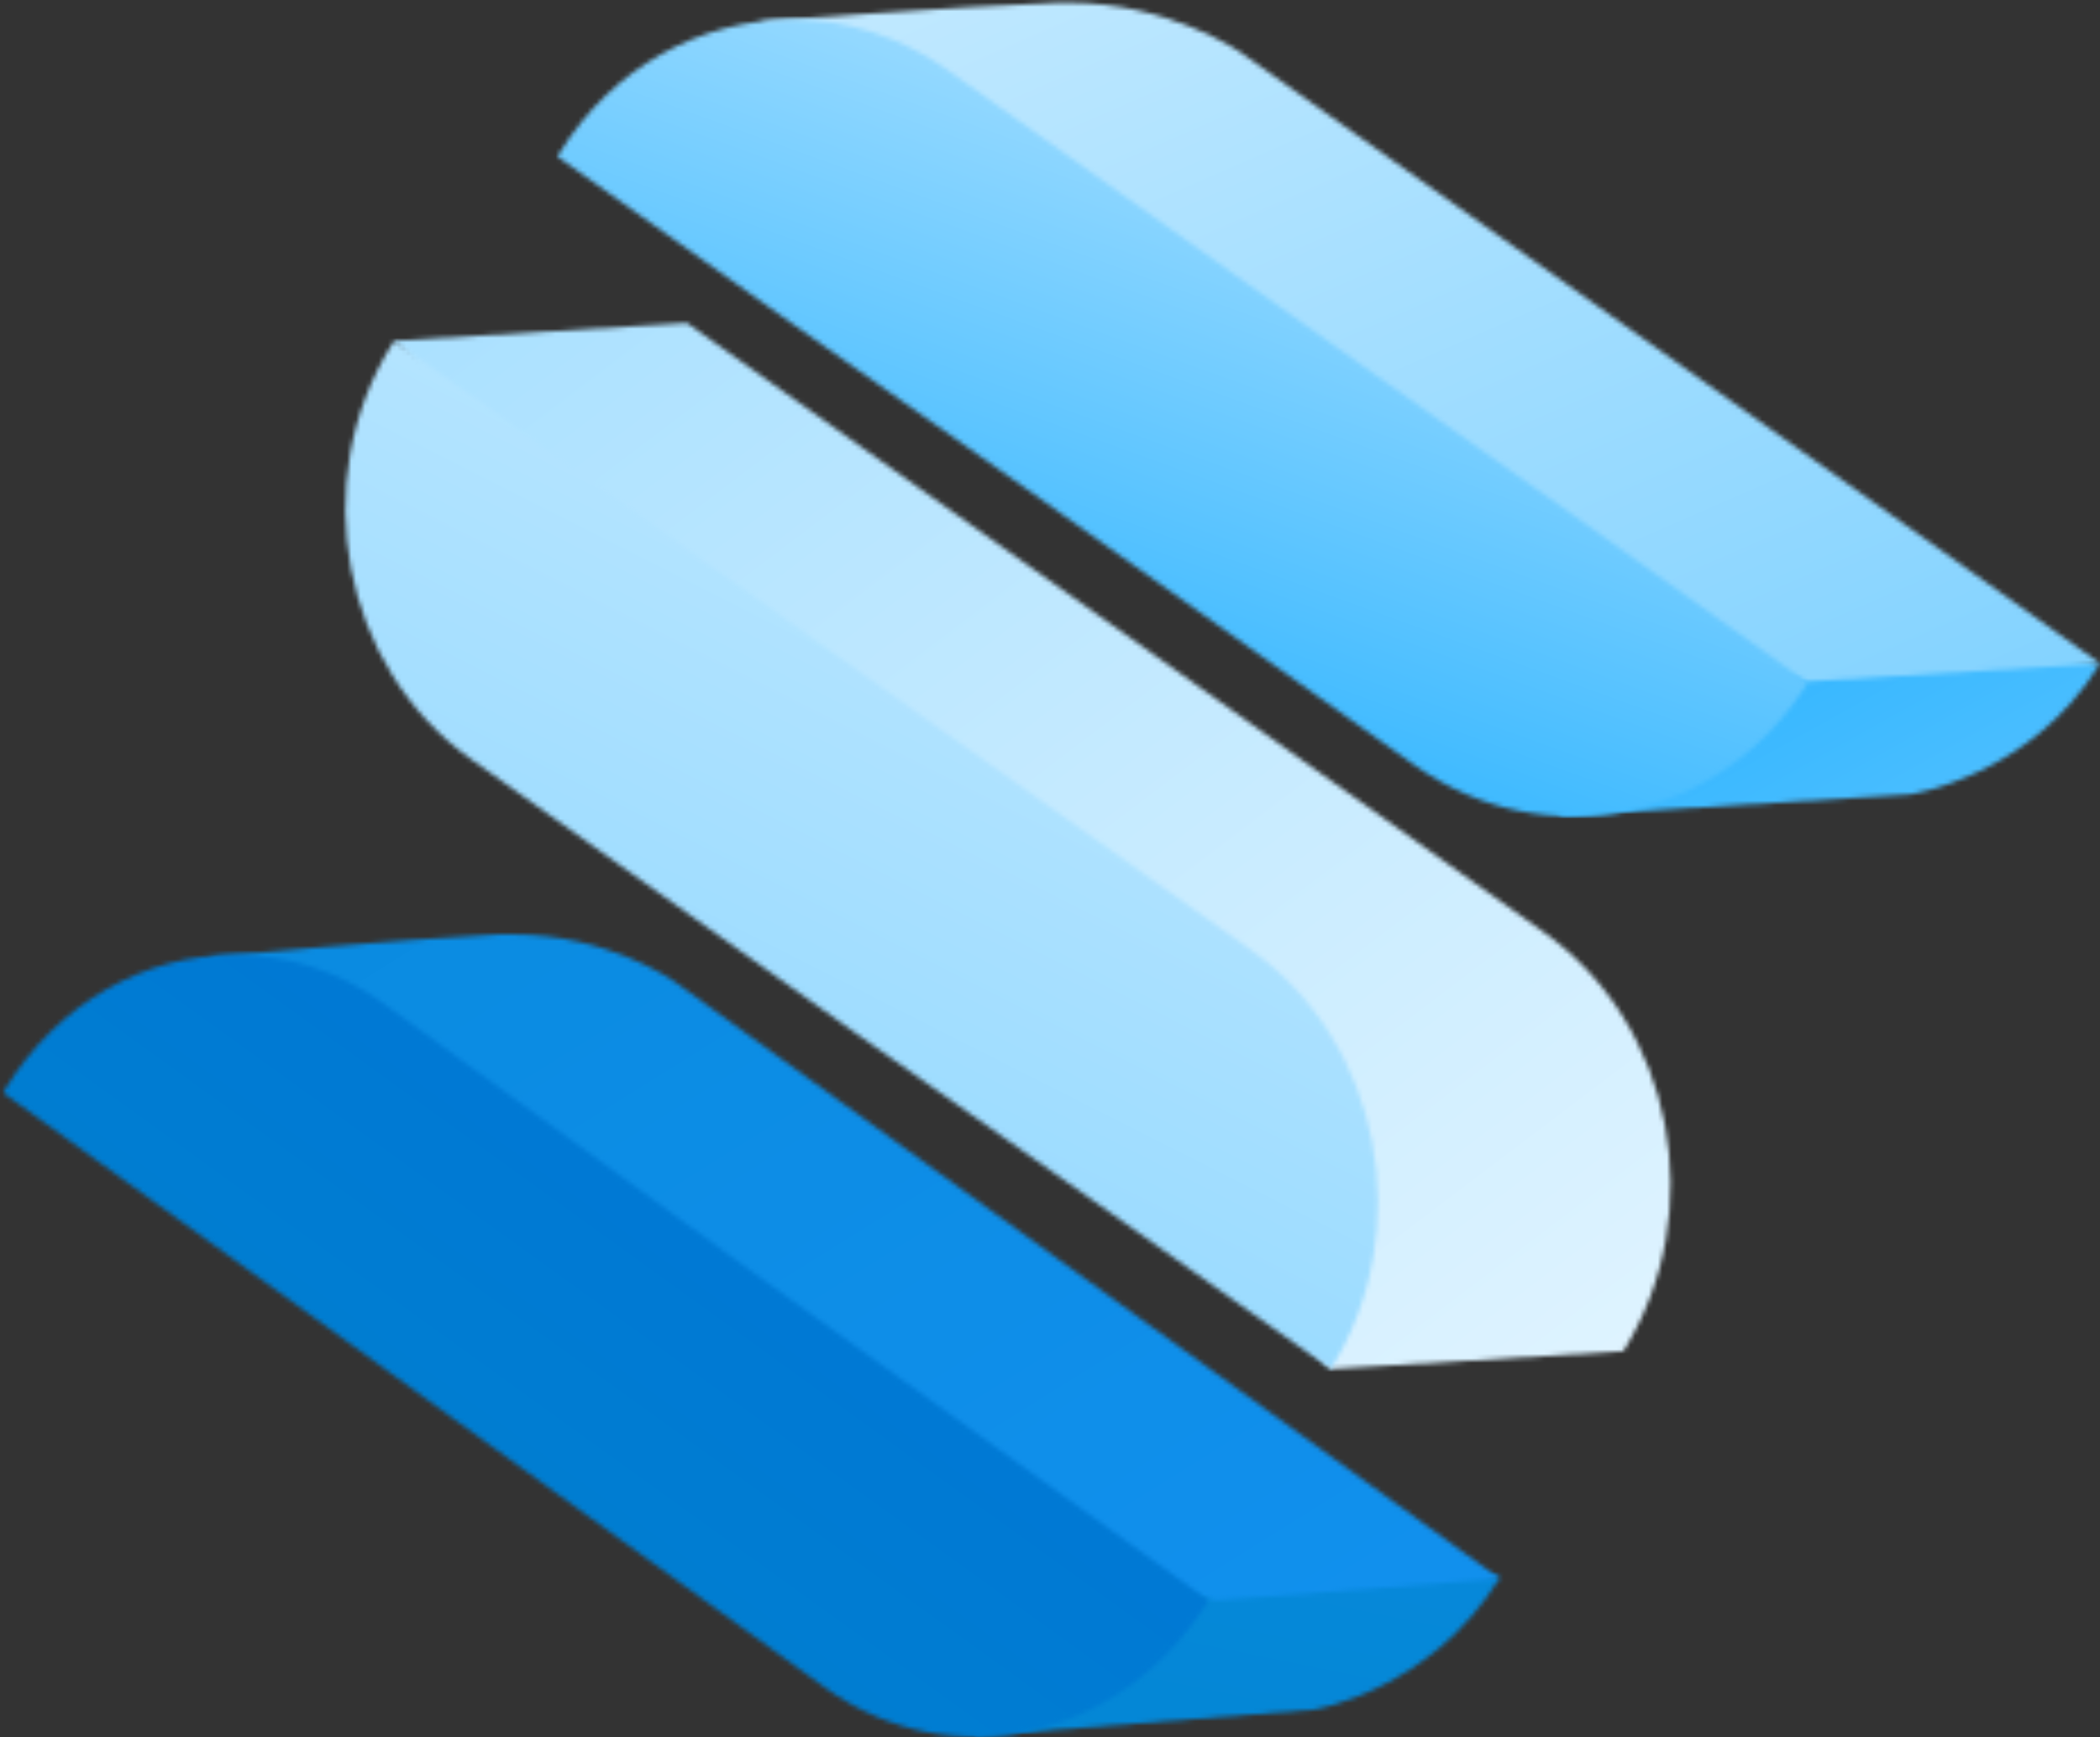
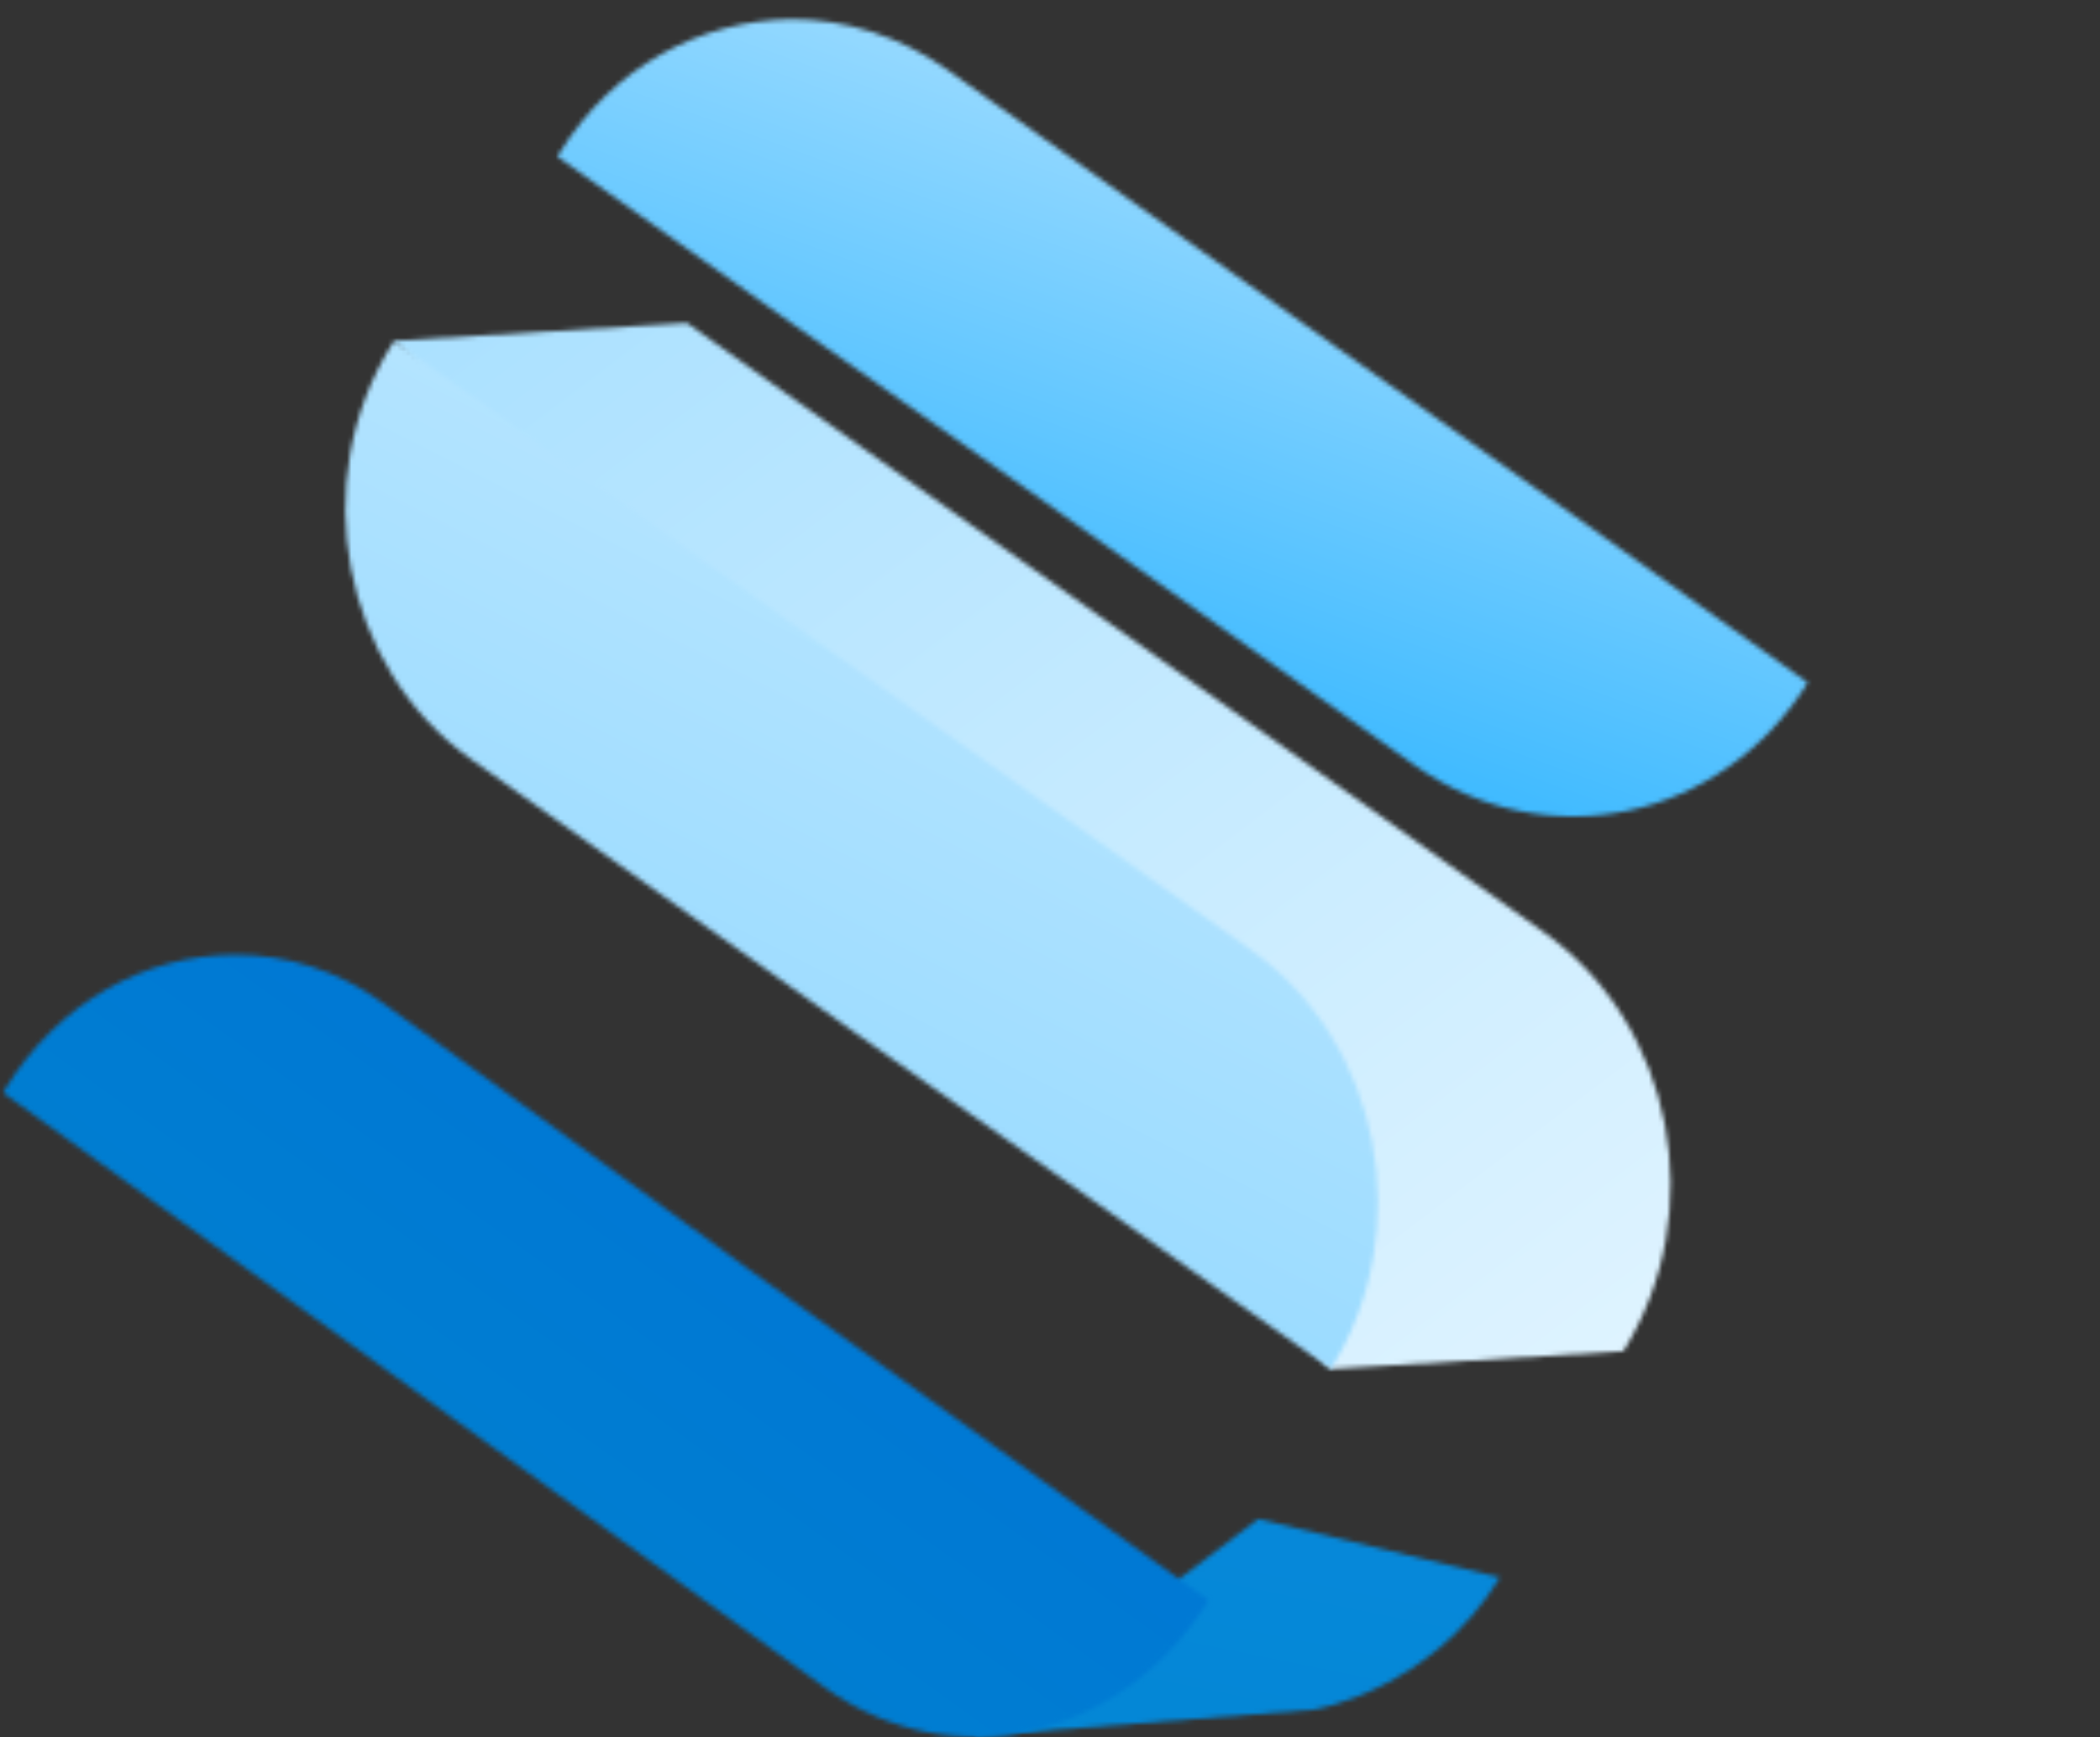
<svg xmlns="http://www.w3.org/2000/svg" viewBox="0 0 463 383">
  <rect x="0" y="0" width="463" height="383" fill="#333333" stroke="none" />
  <defs>
    <linearGradient id="a" x1="347.737" y1="-11.816" x2="248.4" y2="478.227" gradientUnits="userSpaceOnUse">
      <stop stop-color="#1593F5" />
      <stop offset="1" stop-color="#0084CE" />
    </linearGradient>
    <linearGradient id="b" x1="338.003" y1="518.992" x2="-78.452" y2="-148.902" gradientUnits="userSpaceOnUse">
      <stop stop-color="#1593F5" />
      <stop offset="1" stop-color="#0084CE" />
    </linearGradient>
    <linearGradient id="c" x1="611.99" y1="530.235" x2="361.19" y2="80.271" gradientUnits="userSpaceOnUse">
      <stop stop-color="white" />
      <stop offset="1" stop-color="#15ABFF" />
    </linearGradient>
    <linearGradient id="d" x1="167.455" y1="-262.399" x2="380.368" y2="225.387" gradientUnits="userSpaceOnUse">
      <stop stop-color="white" />
      <stop offset="1" stop-color="#79CFFF" />
    </linearGradient>
    <linearGradient id="e" x1="406.927" y1="-76.821" x2="68.518" y2="392.18" gradientUnits="userSpaceOnUse">
      <stop stop-color="#0057E5" />
      <stop offset="1" stop-color="#0084CE" />
    </linearGradient>
    <linearGradient id="f" x1="330.245" y1="-94.545" x2="223.798" y2="199.049" gradientUnits="userSpaceOnUse">
      <stop stop-color="white" />
      <stop offset="1" stop-color="#15ABFF" />
    </linearGradient>
    <linearGradient id="g" x1="463.1" y1="491.08" x2="-71.75" y2="-214.82" gradientUnits="userSpaceOnUse">
      <stop stop-color="white" />
      <stop offset="1" stop-color="#79CFFF" />
    </linearGradient>
    <linearGradient id="h" x1="369.836" y1="-165.821" x2="95.393" y2="376.47" gradientUnits="userSpaceOnUse">
      <stop stop-color="white" />
      <stop offset="1" stop-color="#79CFFF" />
    </linearGradient>
  </defs>
  <mask id="m1" maskUnits="userSpaceOnUse" x="214" y="334" width="117" height="49" style="mask-type:luminance">
    <path d="M214.285 382.848L289.742 376.963C289.742 376.963 315.548 372.759 330.696 347.817L277.399 334.926L214.285 382.848Z" fill="white" />
  </mask>
  <g mask="url(#m1)">
    <path d="M339.952 336.888L326.208 405.548L204.748 380.886L218.773 312.226L339.952 336.888Z" fill="url(#a)" />
  </g>
  <mask id="m2" maskUnits="userSpaceOnUse" x="45" y="206" width="286" height="147" style="mask-type:luminance">
-     <path d="M109.937 206.012C87.496 207.133 45.981 211.057 45.981 211.057L226.908 342.493L268.143 352.862L330.696 348.098L148.647 216.381C148.647 216.381 134.06 206.012 113.022 206.012C111.9 206.012 111.059 206.012 109.937 206.012Z" fill="white" />
-   </mask>
+     </mask>
  <g mask="url(#m2)">
-     <path d="M125.645 480.654L-20.219 247.209L250.751 78.22L396.895 311.665L125.645 480.654Z" fill="url(#b)" />
-   </g>
+     </g>
  <mask id="m3" maskUnits="userSpaceOnUse" x="343" y="132" width="120" height="48" style="mask-type:luminance">
-     <path d="M343.319 179.949L421.019 175.185C421.019 175.185 447.667 171.262 462.815 146.6L407.555 132.868L343.319 179.949Z" fill="white" />
-   </mask>
+     </mask>
  <g mask="url(#m3)">
    <path d="M371.65 230.674L323.122 143.798L434.483 81.863L483.011 168.74L371.65 230.674Z" fill="url(#c)" />
  </g>
  <mask id="m4" maskUnits="userSpaceOnUse" x="167" y="0" width="297" height="151" style="mask-type:luminance">
    <path d="M233.36 0.591C210.078 1.432 167.441 4.795 167.441 4.795L355.941 139.314L398.578 150.243L463.095 146.32L273.472 11.521C273.472 11.521 257.764 0.591 235.604 0.591C235.043 0.591 234.201 0.591 233.36 0.591Z" fill="white" />
  </mask>
  <g mask="url(#m4)">
-     <path d="M415.689 -107.584L518.074 126.422L214.846 258.699L112.461 24.693L415.689 -107.584Z" fill="url(#d)" />
-   </g>
+     </g>
  <mask id="m5" maskUnits="userSpaceOnUse" x="0" y="210" width="267" height="173" style="mask-type:luminance">
    <path d="M1.1 240.202C0.819 240.483 0.819 240.763 0.819 241.043L50.469 276.915L99.558 312.506L182.027 372.199C209.797 392.096 247.385 383.689 266.46 352.862L216.249 316.71L166.038 280.558L84.41 221.146C74.312 213.859 63.092 210.496 51.872 210.496C32.236 210.496 12.881 220.865 1.1 240.202Z" fill="white" />
  </mask>
  <g mask="url(#m5)">
    <path d="M352.856 272.711L175.295 518.207L-85.577 329.881L91.704 84.385L352.856 272.711Z" fill="url(#e)" />
  </g>
  <mask id="m6" maskUnits="userSpaceOnUse" x="122" y="4" width="277" height="177" style="mask-type:luminance">
    <path d="M123.401 33.661C123.401 33.941 123.12 34.221 122.84 34.501L174.453 71.214L226.067 107.646L311.902 168.74C340.794 189.198 379.504 181.07 398.578 150.523L346.404 113.251L294.23 76.258L208.956 15.444C198.296 7.878 186.235 4.235 174.453 4.235C154.537 4.515 135.182 14.604 123.401 33.661Z" fill="white" />
  </mask>
  <g mask="url(#m6)">
    <path d="M457.765 25.814L366.601 277.475L63.653 167.619L155.098 -84.043L457.765 25.814Z" fill="url(#f)" />
  </g>
  <mask id="m7" maskUnits="userSpaceOnUse" x="86" y="71" width="283" height="231" style="mask-type:luminance">
    <path d="M86.935 75.137L153.415 148.001C156.501 152.205 159.867 156.128 163.794 159.491L293.388 301.857L357.905 297.933C376.979 267.386 369.125 225.91 340.233 205.452L254.398 144.358L203.065 107.926L151.452 71.214L86.935 75.137Z" fill="white" />
  </mask>
  <g mask="url(#m7)">
    <path d="M192.967 441.7L-24.426 155.568L271.228 -68.349L488.341 217.783L192.967 441.7Z" fill="url(#g)" />
  </g>
  <mask id="m8" maskUnits="userSpaceOnUse" x="76" y="75" width="228" height="227" style="mask-type:luminance">
    <path d="M86.374 75.978C67.58 106.244 75.434 147.16 103.765 167.338L188.759 227.872L241.214 264.864L293.388 301.857C312.463 271.31 304.608 229.833 275.716 209.375L190.162 148.562L138.548 111.849L86.935 75.137C86.935 75.417 86.654 75.698 86.374 75.978Z" fill="white" />
  </mask>
  <g mask="url(#m8)">
    <path d="M404.189 121.658L262.532 400.784L-23.865 255.896L117.791 -23.51L404.189 121.658Z" fill="url(#h)" />
  </g>
</svg>